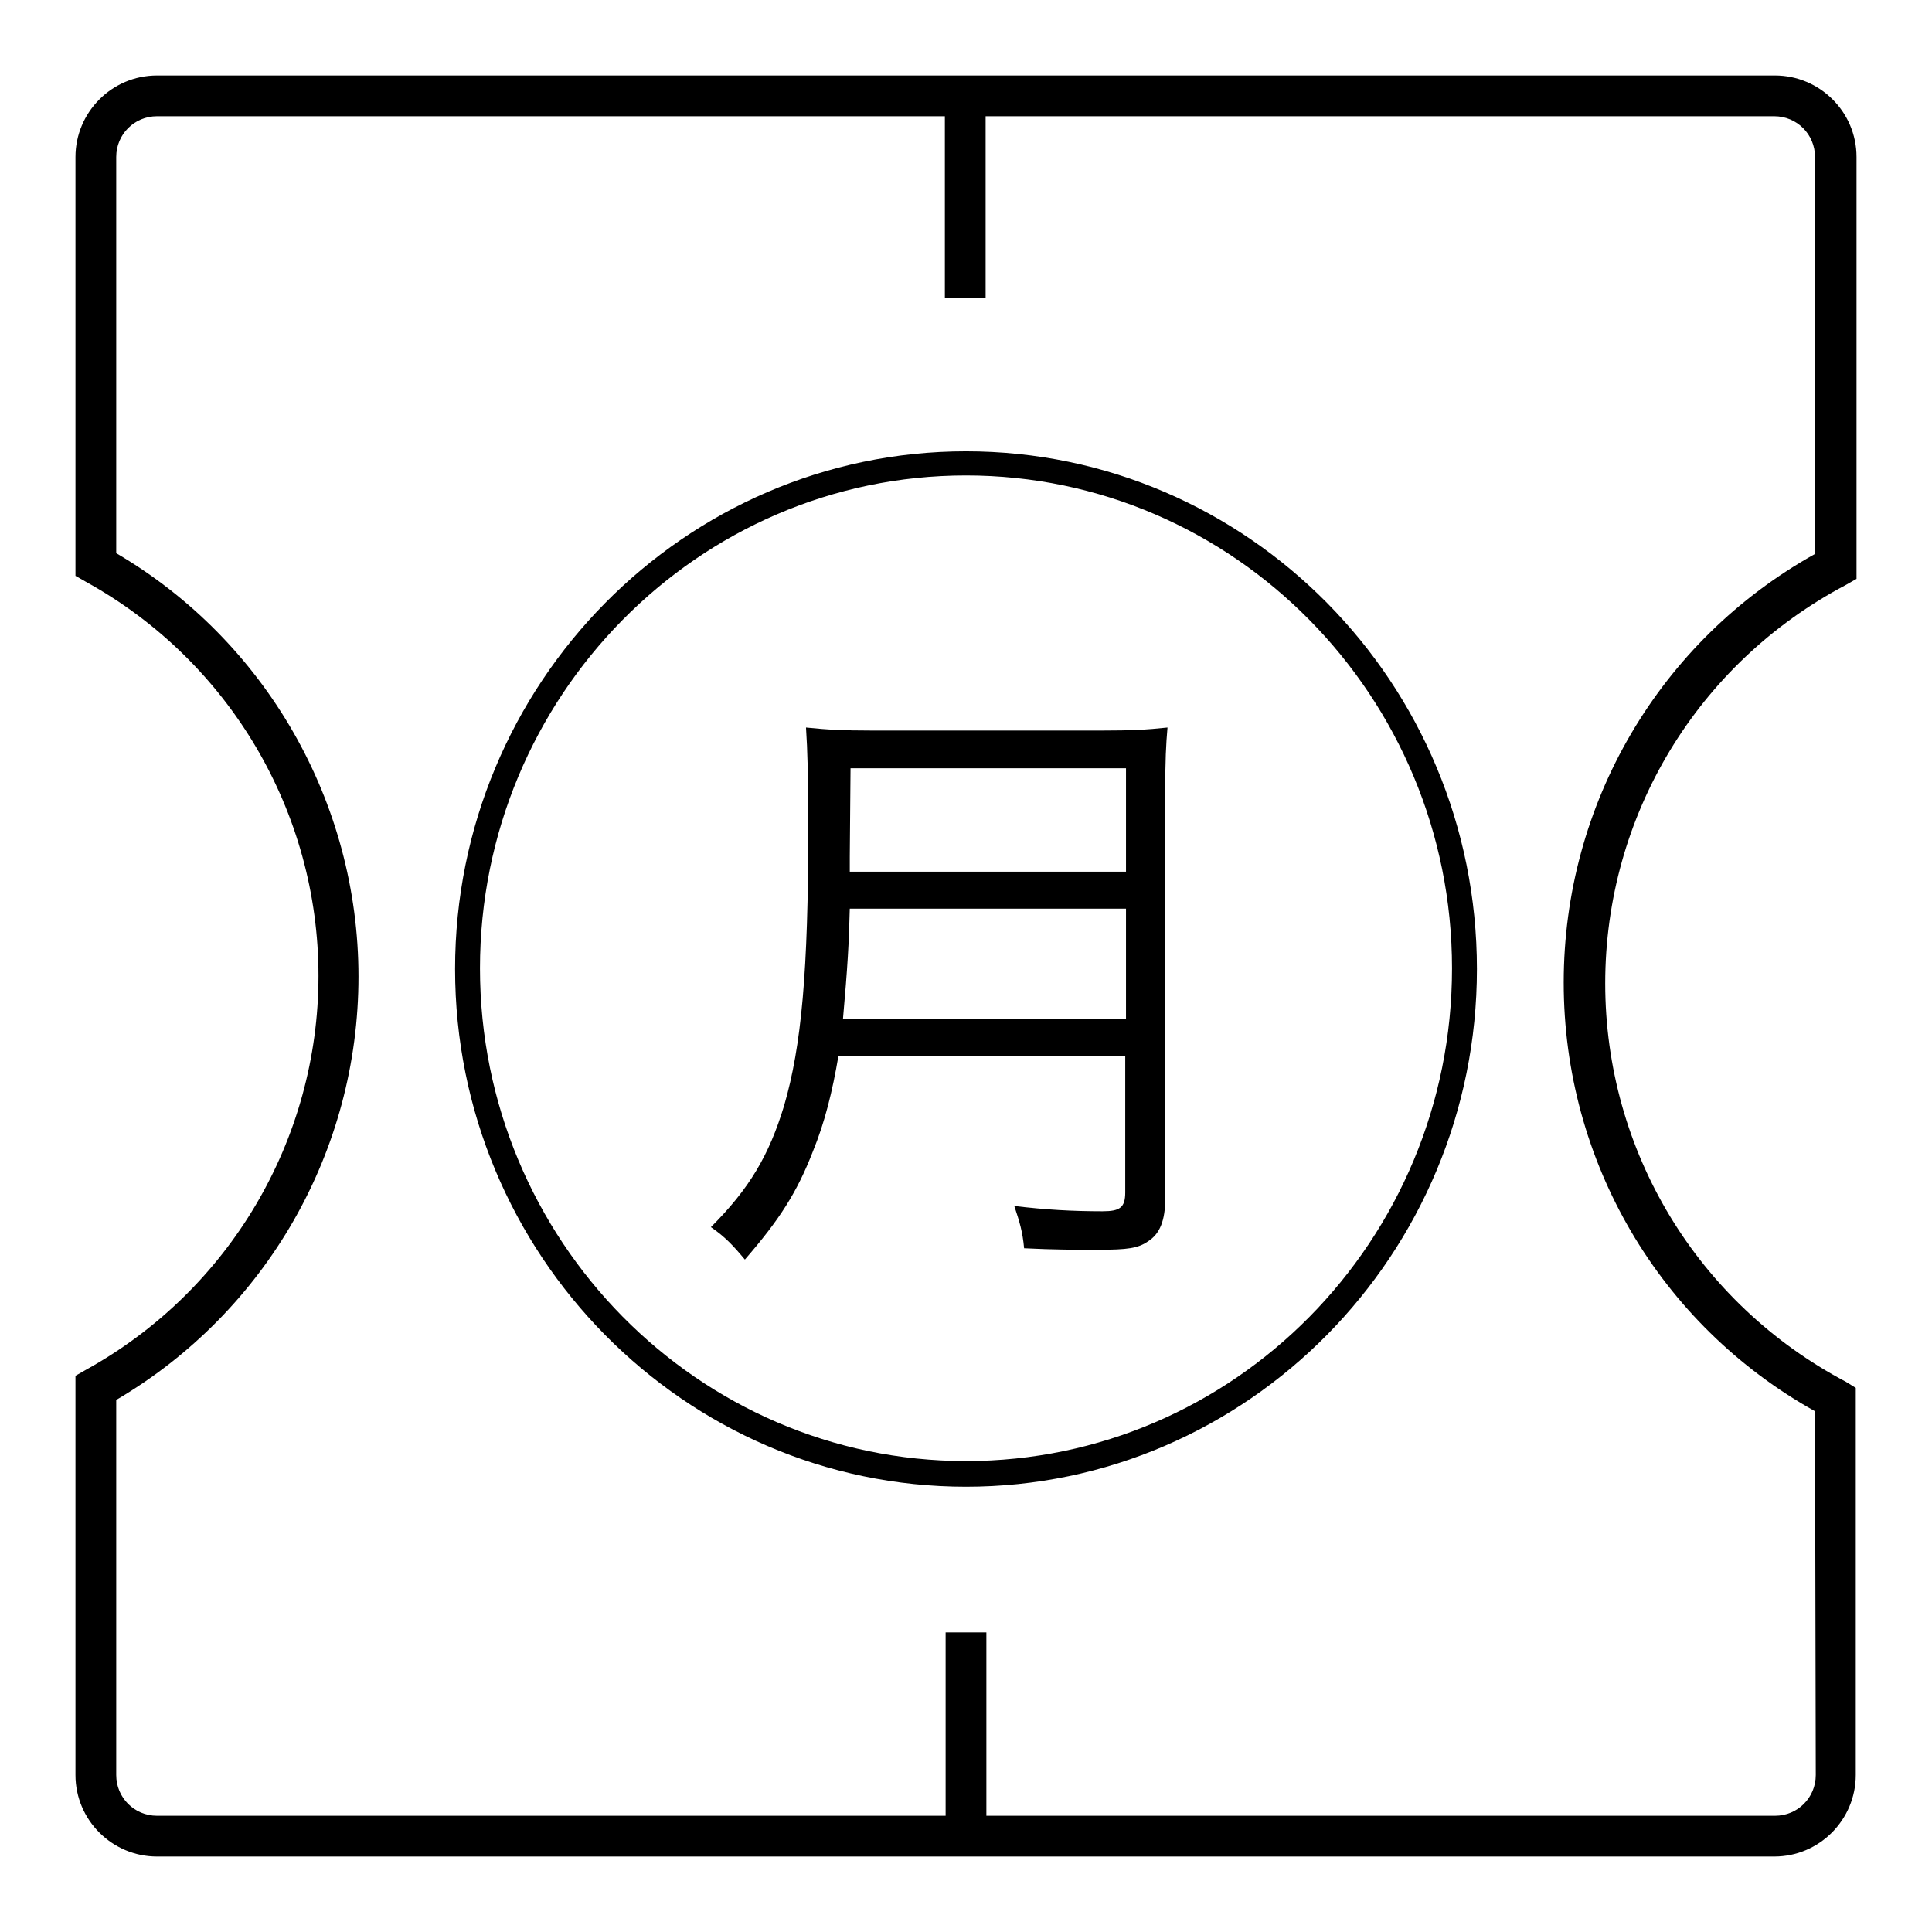
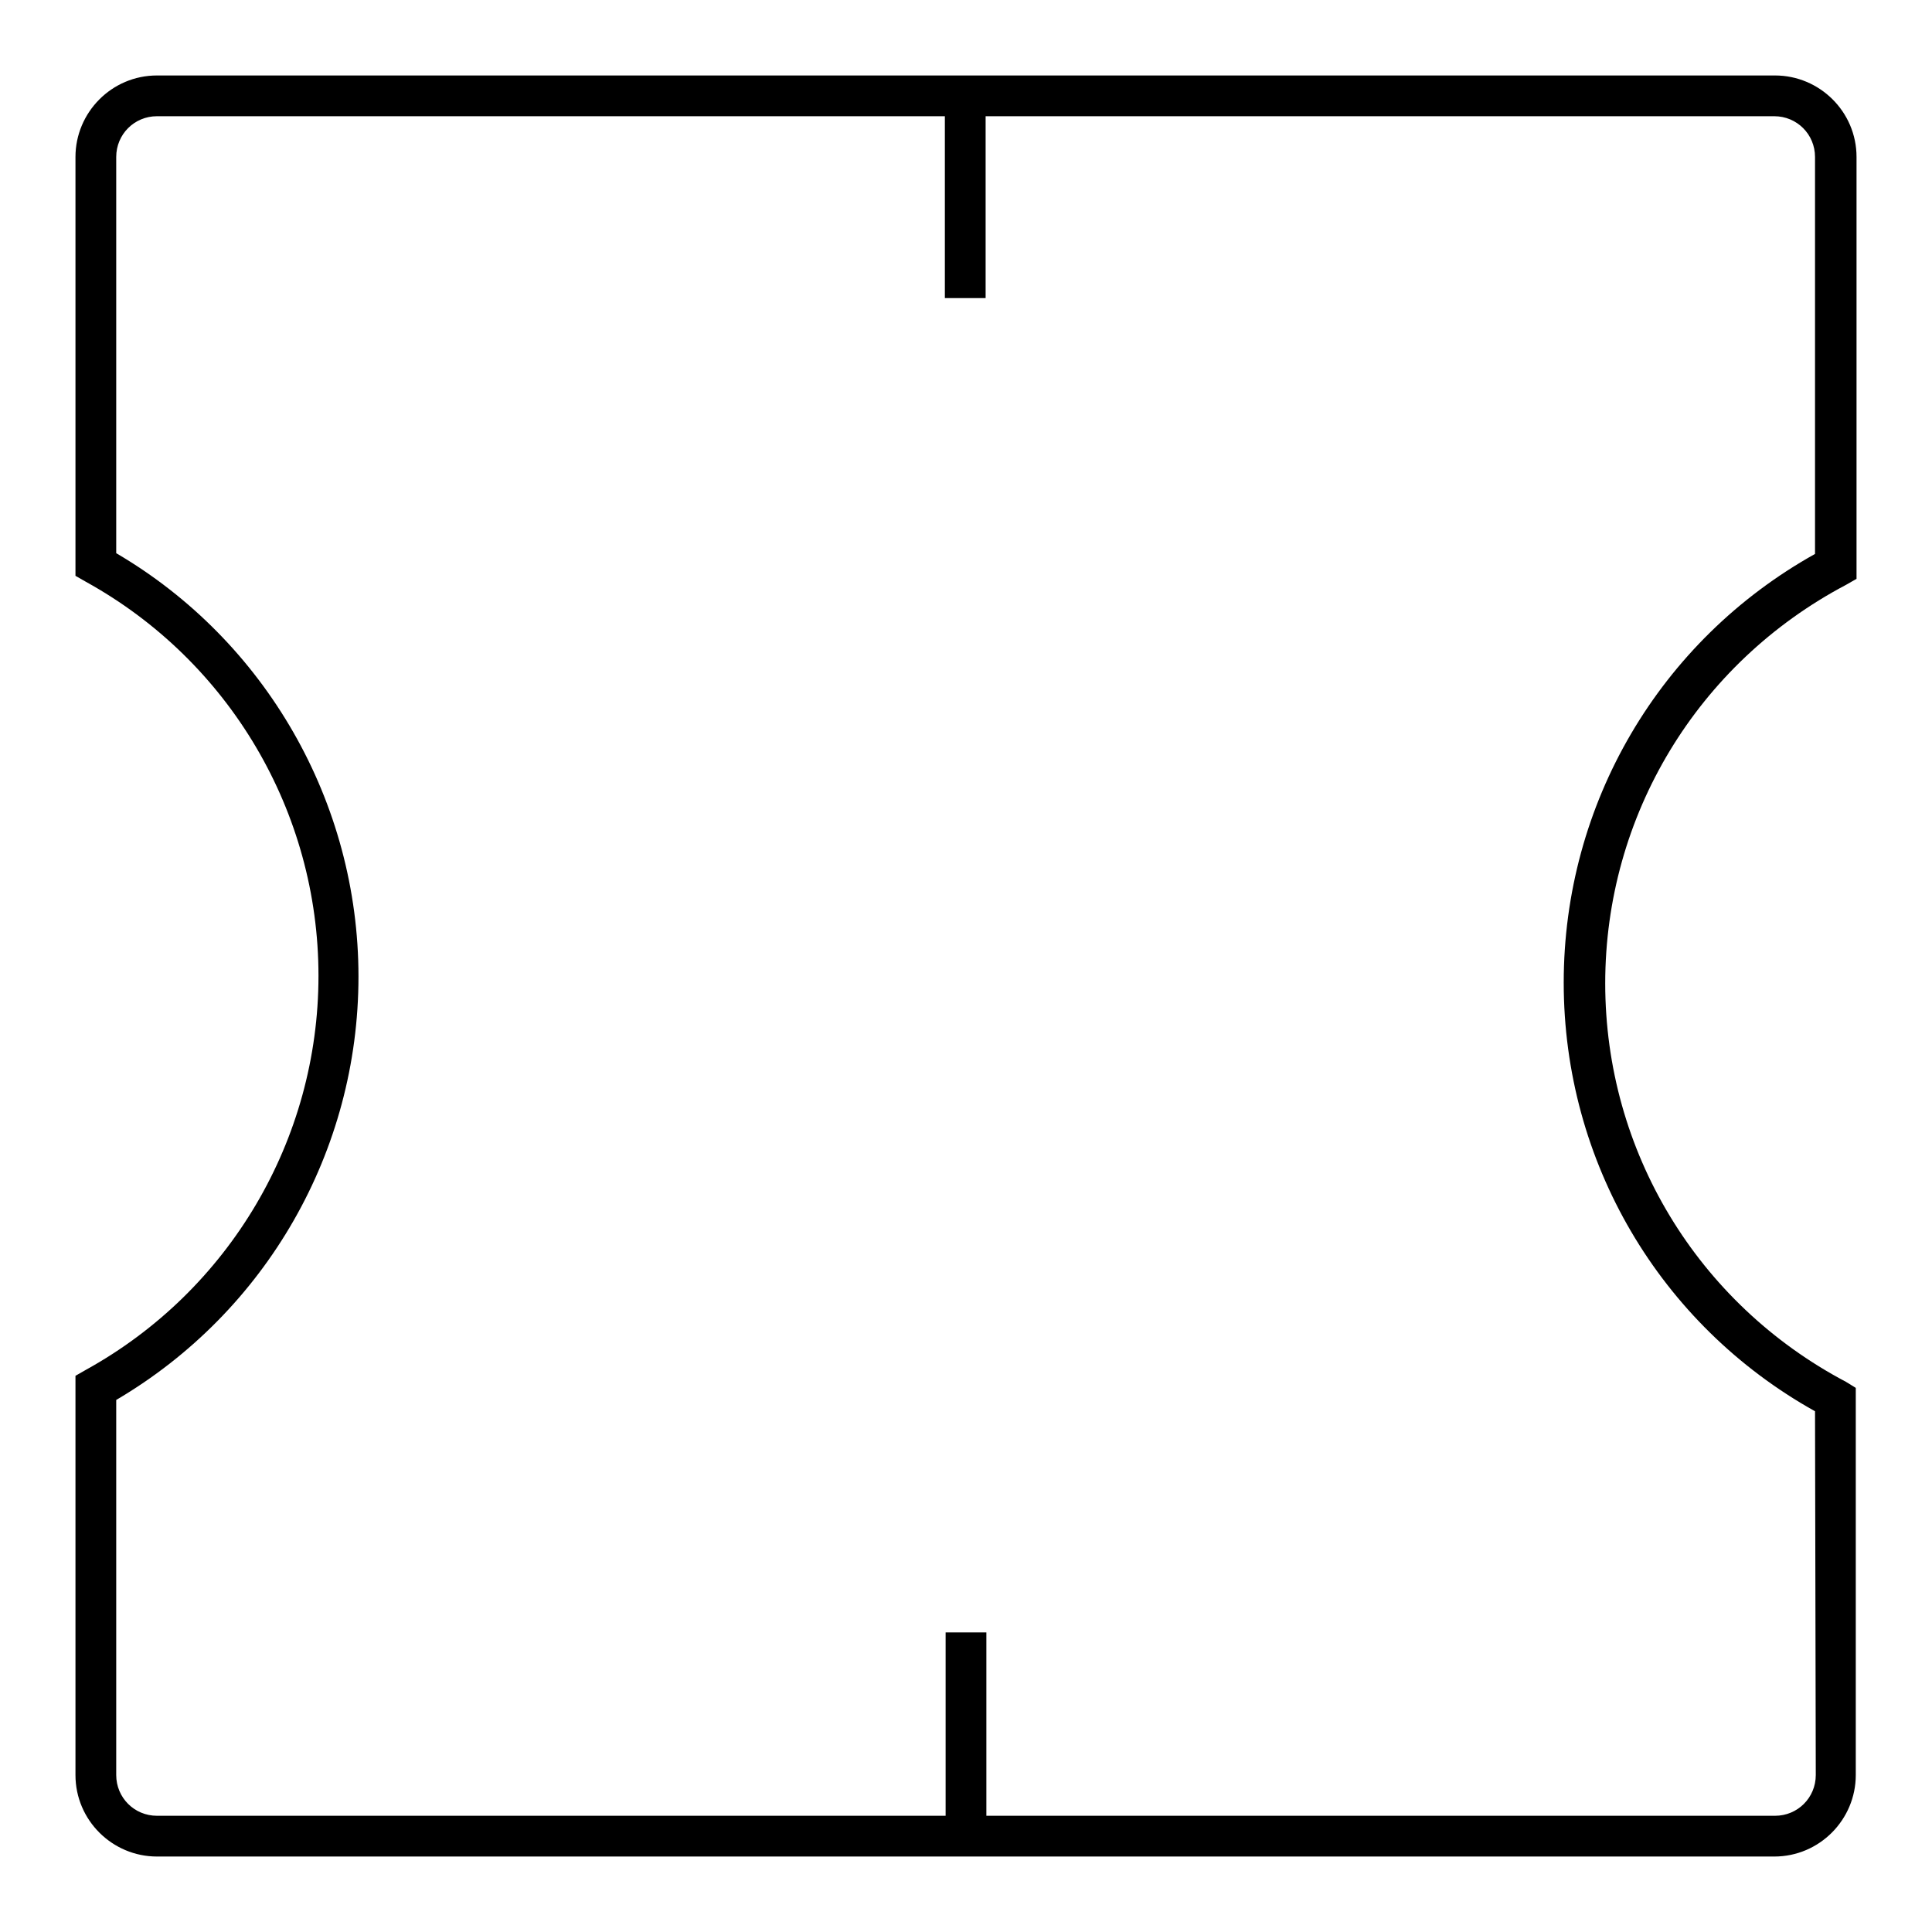
<svg xmlns="http://www.w3.org/2000/svg" version="1.1" x="0px" y="0px" viewBox="0 0 256 256" enable-background="new 0 0 256 256" xml:space="preserve">
  <g>
    <g>
      <path fill="#000000" d="M244.6,183.1c-19.7-10.4-31.9-30.6-31.9-52.8c0-22.2,12.2-42.4,31.9-52.8l1.4-0.8V20.8c0-6-4.9-10.8-10.8-10.8H20.8c-6,0-10.8,4.9-10.8,10.8v55.5l1.4,0.8c19,10.5,30.8,30.5,30.8,52.2c0,21.7-11.8,41.7-30.8,52.2l-1.4,0.8v52.9c0,6,4.9,10.8,10.8,10.8h214.3c6,0,10.8-4.9,10.8-10.8v-51.3L244.6,183.1z M240.6,235.2c0,3-2.4,5.4-5.4,5.4H130.7v-24.3h-5.4v24.3H20.8c-3,0-5.4-2.4-5.4-5.4v-49.7c19.9-11.7,32.1-33,32.1-56.1c0-23.1-12.3-44.5-32.1-56.1V20.8c0-3,2.4-5.4,5.4-5.4h104.4v24.1h5.4V15.4h104.5c3,0,5.4,2.4,5.4,5.4v52.6c-20.6,11.5-33.3,33.1-33.3,56.8c0,23.7,12.7,45.3,33.3,56.8L240.6,235.2L240.6,235.2z" />
-       <path fill="#000000" d="M128,59.8c-37.3,0-67.7,30.8-67.7,68.6c0,37.8,30.4,68.6,67.7,68.6c37.3,0,67.7-30.8,67.7-68.6C195.7,90.5,165.3,59.8,128,59.8z M128,193.6c-35.5,0-64.4-29.3-64.4-65.3c0-36,28.9-65.3,64.4-65.3c35.5,0,64.4,29.3,64.4,65.3C192.4,164.4,163.5,193.6,128,193.6z" />
-       <path fill="#000000" d="M115.4,96.8c-3.5,0-5.7-0.1-8.6-0.4c0.2,3,0.3,6.5,0.3,13.4c0,18.9-0.9,28.8-3.2,36.7c-2,6.6-4.6,11-9.7,16.1c1.9,1.3,3,2.5,4.5,4.3c4.6-5.3,6.9-8.9,9-14.3c1.6-3.9,2.6-8,3.4-12.7h38V158c0,2-0.7,2.5-3,2.5c-4,0-7.5-0.2-11.7-0.7c0.7,2.1,1.1,3.4,1.3,5.6c3.9,0.2,6.9,0.2,9.8,0.2c3.9,0,5.3-0.2,6.6-1.1c1.6-1,2.3-2.8,2.3-5.7v-53.9c0-4.2,0.1-6.2,0.3-8.5c-2.8,0.3-4.9,0.4-8.5,0.4H115.4z M149.2,135h-37.5c0.6-6.7,0.8-10.2,0.9-14.6h36.6V135z M149.2,115.5h-36.6v-2l0.1-11.7h36.5L149.2,115.5L149.2,115.5z" />
    </g>
  </g>
</svg>